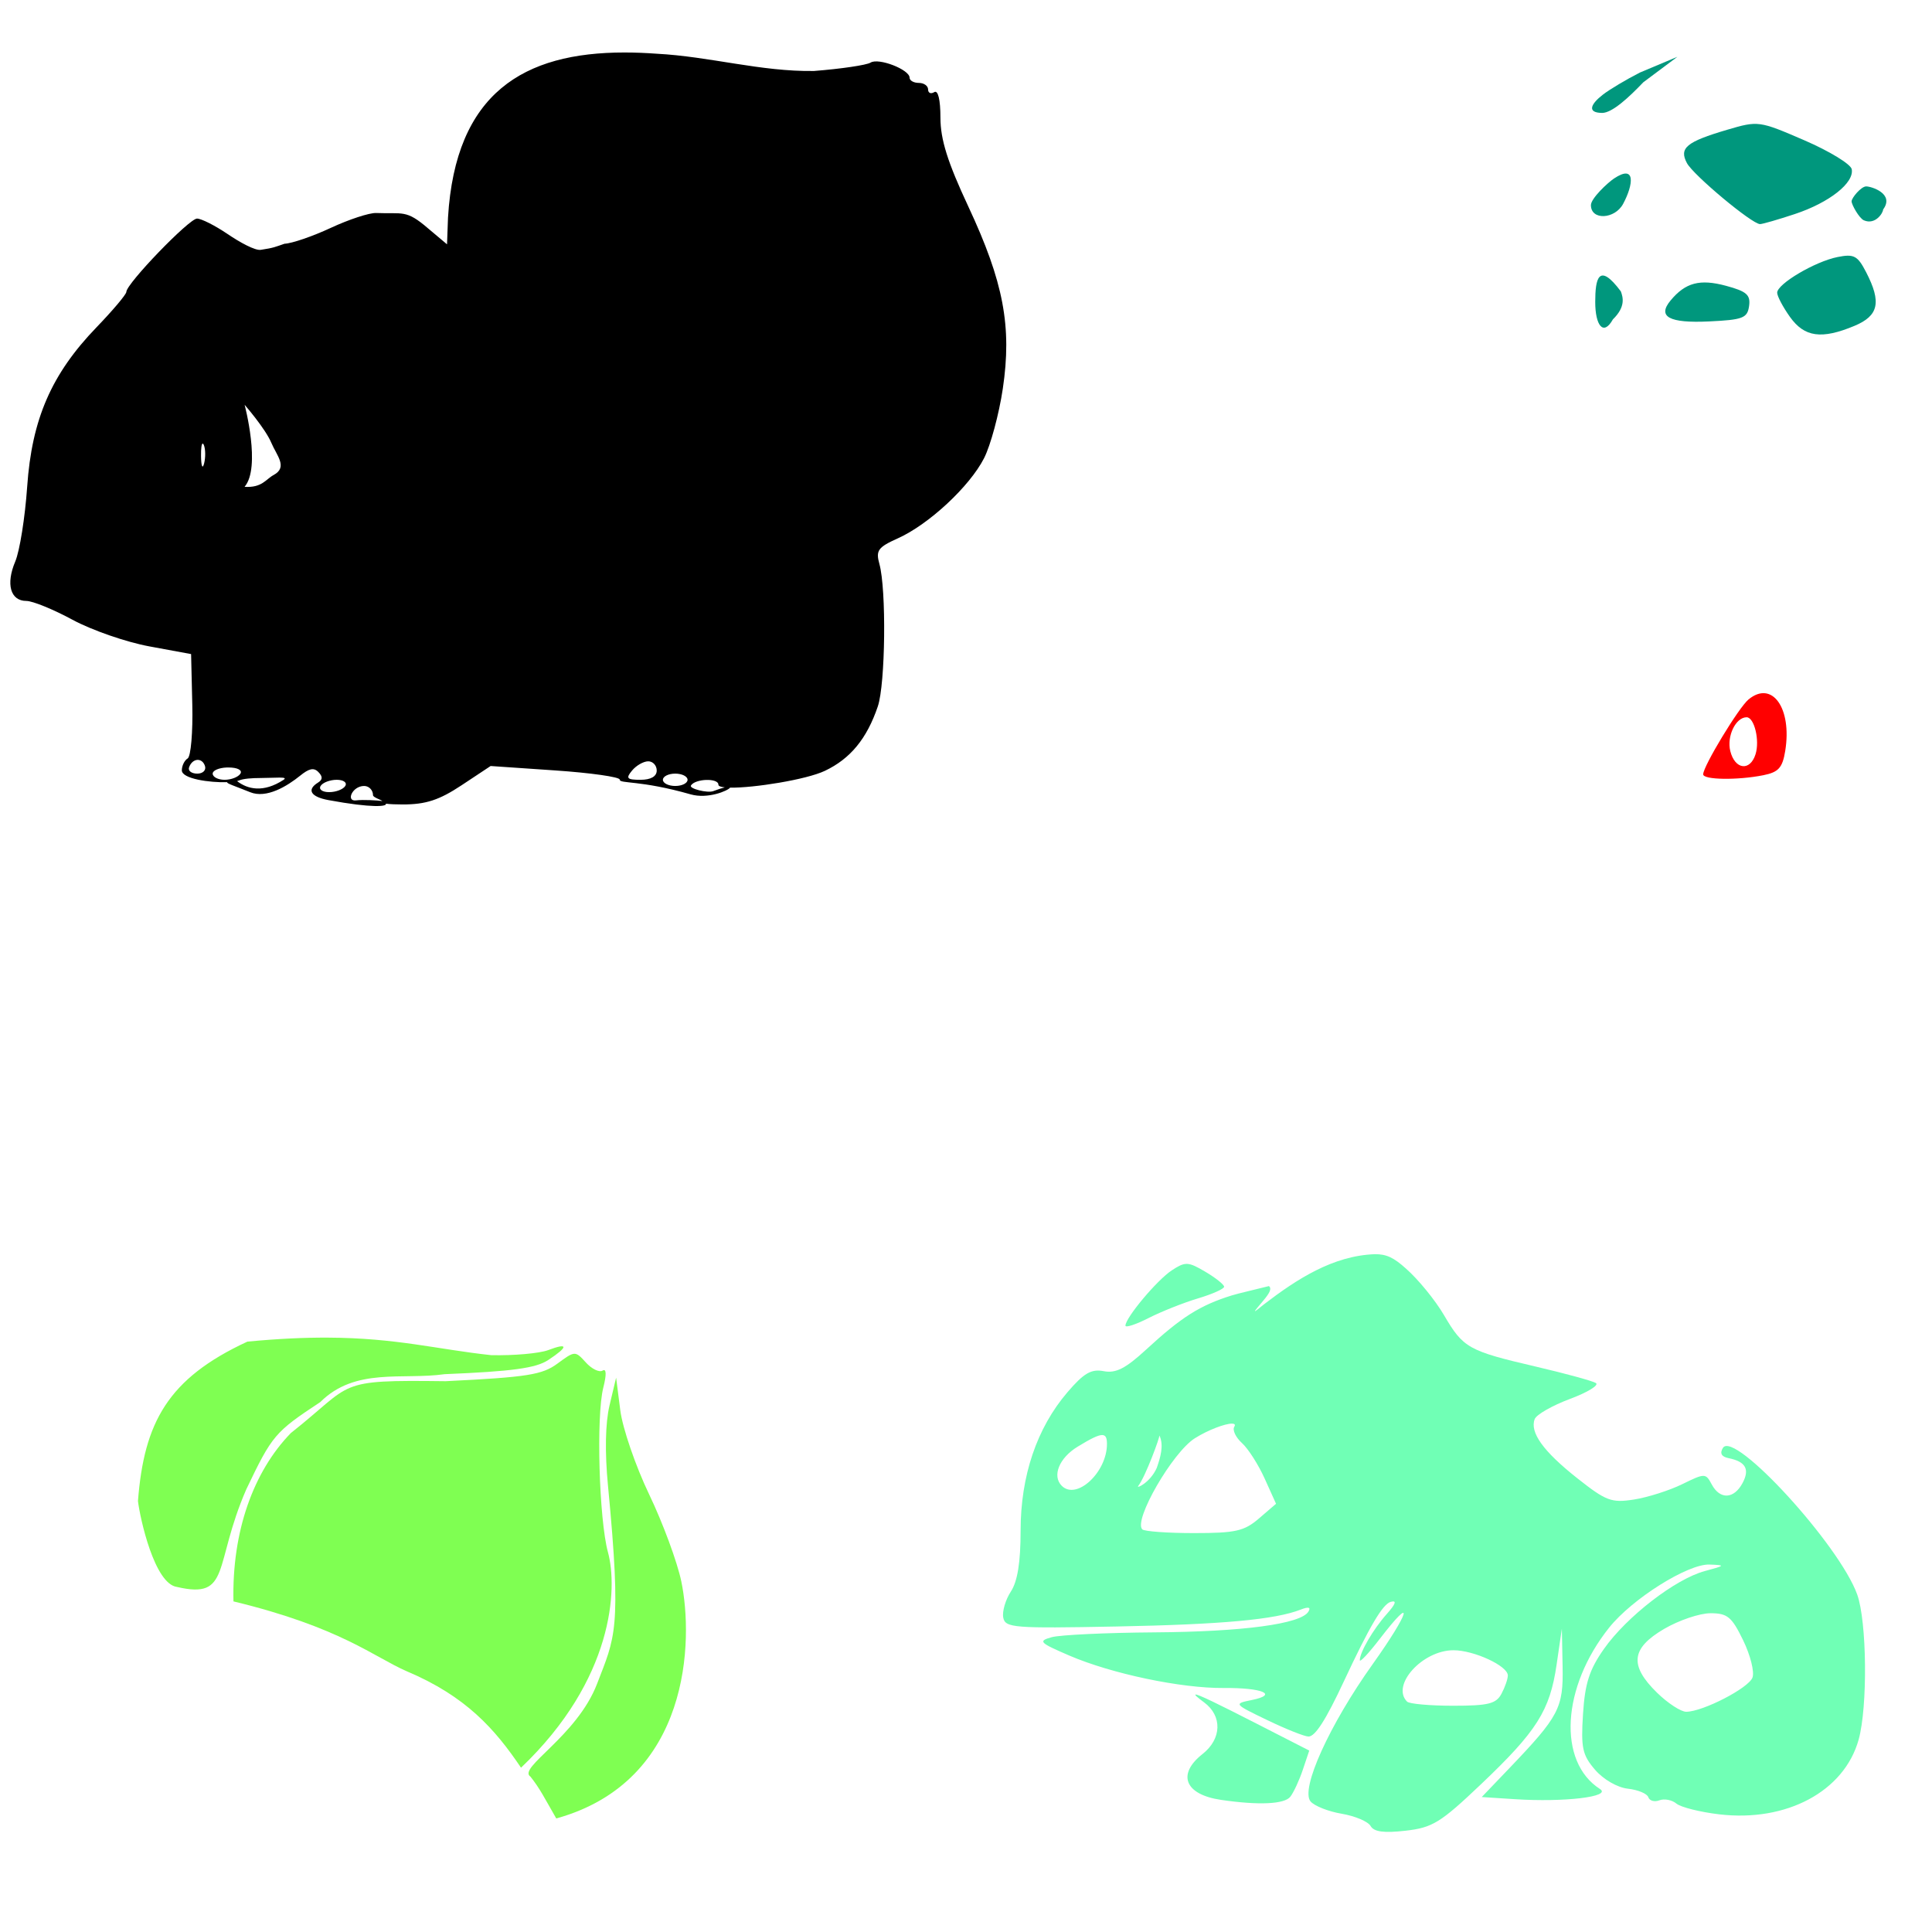
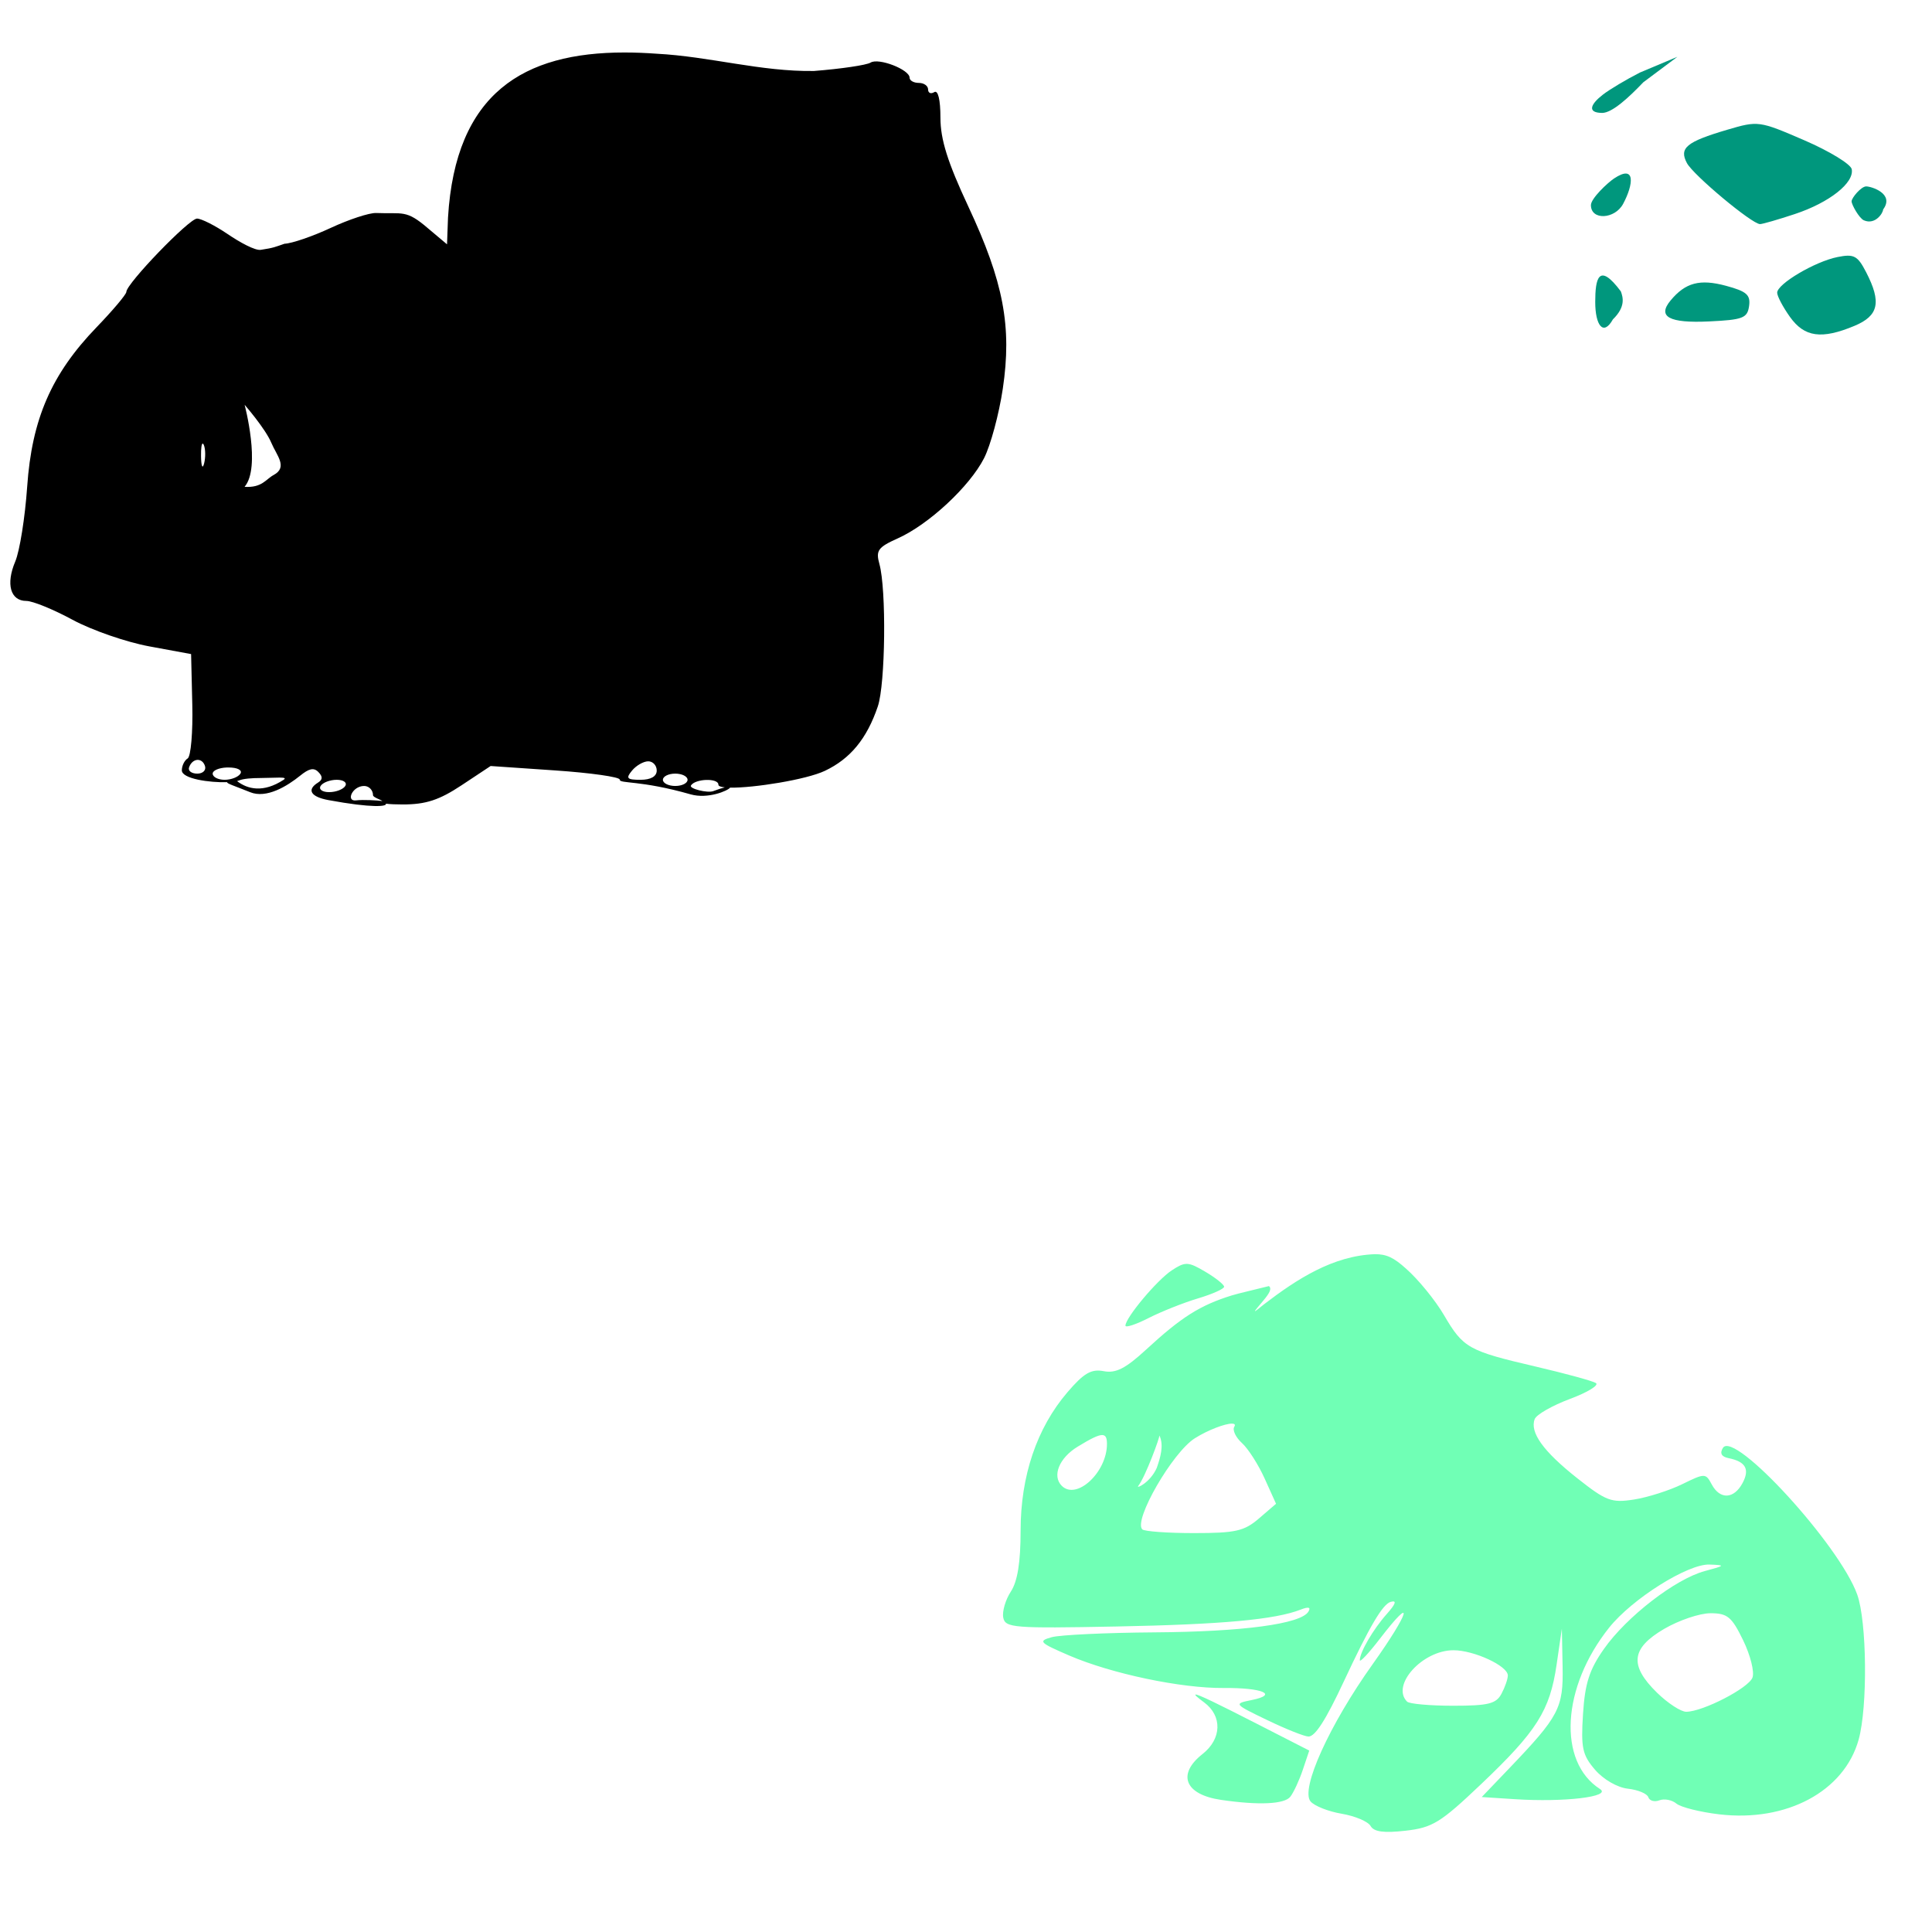
<svg xmlns="http://www.w3.org/2000/svg" xmlns:ns1="http://www.inkscape.org/namespaces/inkscape" xmlns:ns2="http://sodipodi.sourceforge.net/DTD/sodipodi-0.dtd" id="svg4051" version="1.1" ns1:version="0.47 r22583" width="1080" height="1080" ns2:docname="GreenThing.png">
  <defs id="defs4055">
    <ns1:perspective ns2:type="inkscape:persp3d" ns1:vp_x="0 : 0.5 : 1" ns1:vp_y="0 : 1000 : 0" ns1:vp_z="1 : 0.5 : 1" ns1:persp3d-origin="0.5 : 0.33333333 : 1" id="perspective4059" />
  </defs>
  <ns2:namedview pagecolor="#ffffff" bordercolor="#666666" borderopacity="1" objecttolerance="10" gridtolerance="10" guidetolerance="10" ns1:pageopacity="0" ns1:pageshadow="2" ns1:window-width="1280" ns1:window-height="998" id="namedview4053" showgrid="false" ns1:zoom="0.27812867" ns1:cx="1134.8745" ns1:cy="-239.50331" ns1:window-x="1276" ns1:window-y="92" ns1:window-maximized="1" ns1:current-layer="svg4051" />
  <path style="fill:#000000" d="m 349.112,29.342 c -56.207,-10e-4 -94.517,22.453 -98.672,92.279 l -0.549,14.962 -10.608,-8.922 c -12.371,-10.672 -13.946,-7.968 -29.041,-8.589 -3.792,-0.152 -15.191,3.592 -25.335,8.314 -10.143,4.722 -21.766,8.714 -25.844,8.863 -5.356,1.812 -5.813,2.279 -13.295,3.412 -3.2,0.487 -11.604,-4.123 -18.589,-8.863 -6.985,-4.74 -14.651,-8.608 -17.04,-8.608 -4.421,0 -39.512,36.396 -39.512,40.983 0,1.382 -7.535,10.308 -16.726,19.844 -25.155,26.098 -36.104,51.298 -38.708,89.044 -1.181,17.115 -4.175,35.943 -6.667,41.826 -5.356,12.645 -2.706,22.04 6.216,22.04 3.515,0 15.143,4.753 25.844,10.55 10.702,5.796 29.982,12.471 42.845,14.844 l 23.393,4.314 0.667,28.158 c 0.372,15.484 -0.794,29.069 -2.588,30.178 -1.795,1.109 -3.255,4.101 -3.255,6.667 0,4.716 15.6,6.934 25.374,6.608 -0.534,0.678 4.25,2.141 12.844,5.608 9.1,3.672 20.58,-3.312 27.962,-9.275 4.733,-3.824 7.469,-4.688 10.059,-2.098 2.59,2.59 2.55,4.344 -0.098,5.981 -6.55,4.048 -3.993,7.984 5.745,9.785 24.931,4.61 33.058,3.557 32.159,2.02 2.415,0.297 5.52,0.431 9.471,0.431 12.867,0 20.344,-2.439 32.884,-10.746 l 16.217,-10.746 36.08,2.471 c 19.844,1.353 36.08,3.651 36.08,5.118 0,2.42 11.361,0.182 39.649,8.255 9.663,2.758 20.89,-2.062 22.04,-3.745 13.167,0.209 42.587,-4.453 53.022,-9.412 14.248,-6.77 23.458,-17.981 29.57,-36.002 4.26,-12.561 4.844,-65.402 0.882,-79.632 -2.097,-7.532 -0.801,-9.342 10.295,-14.314 17.275,-7.742 40.138,-28.987 48.199,-44.787 3.655,-7.165 8.377,-24.655 10.491,-38.865 5.162,-34.712 0.456,-59.64 -19.256,-101.809 -11.63,-24.879 -15.609,-37.557 -15.609,-49.748 0,-10.03 -1.338,-15.542 -3.451,-14.236 -1.896,1.172 -3.451,0.498 -3.451,-1.51 0,-2.008 -2.332,-3.647 -5.177,-3.647 -2.844,0 -5.157,-1.31 -5.157,-2.902 0,-4.554 -17.307,-11.263 -21.805,-8.451 -2.228,1.393 -16.479,3.504 -31.649,4.687 -29.648,0.455 -58.313,-8.109 -87.906,-9.648 -6.179,-0.453 -12.186,-0.686 -18.001,-0.686 z M 136.748,226.294 c 0,0 11.557,13.234 14.922,21.236 3.015,7.171 9.406,13.636 1.255,18.021 -4.302,2.314 -6.445,7.218 -16.217,6.589 9.317,-10.854 0.039,-45.845 0.039,-45.845 z m -23.452,21.668 c 0.199,-0.018 0.431,0.24 0.667,0.824 0.944,2.334 0.992,6.999 0.118,10.353 -0.874,3.354 -1.636,1.433 -1.706,-4.255 -0.053,-4.266 0.325,-6.868 0.922,-6.922 z m -2.824,176.813 c 0.127,-0.003 0.247,0.01 0.373,0.02 1.564,0.124 3.014,1.237 3.726,3.373 0.79,2.37 -1.134,4.294 -4.294,4.294 -3.16,0 -5.24,-1.535 -4.608,-3.432 0.915,-2.745 2.903,-4.215 4.804,-4.255 z m 251.895,0.804 c 2.612,0 4.745,2.313 4.745,5.157 0,3.282 -3.302,5.177 -9.04,5.177 -7.646,0 -8.375,-0.804 -4.745,-5.177 2.361,-2.844 6.428,-5.157 9.04,-5.157 z m -235.561,3.451 c 0.296,-0.012 0.599,0 0.902,0 5.004,0 7.895,1.476 6.687,3.432 -1.172,1.896 -5.144,3.451 -8.824,3.451 -3.68,0 -6.687,-1.555 -6.687,-3.451 0,-1.778 3.488,-3.254 7.922,-3.432 z m 250.66,3.432 c 3.792,0 6.883,1.555 6.883,3.451 0,1.896 -3.09,3.451 -6.883,3.451 -3.792,0 -6.902,-1.555 -6.902,-3.451 0,-1.896 3.11,-3.451 6.902,-3.451 z m -221.168,2.216 c 2.542,0.012 3.7,0.274 2.235,1.235 -11.408,7.484 -20.23,5.214 -26.021,0.726 0.449,-0.11 0.855,-0.234 1.177,-0.373 2.335,-1.008 7.205,-1.341 12.079,-1.353 4.062,-0.01 7.988,-0.248 10.53,-0.235 z m 31.943,1.235 c 3.792,0 5.937,1.555 4.765,3.451 -1.172,1.896 -5.228,3.451 -9.02,3.451 -3.792,0 -5.937,-1.555 -4.765,-3.451 1.172,-1.896 5.228,-3.451 9.02,-3.451 z m 206.56,0.078 c 3.538,-0.108 6.785,0.74 6.785,2.647 0,0.793 1.328,1.276 3.569,1.51 -1.512,0.374 -3.616,1.037 -6.451,2.098 -3.23,1.209 -13.559,-1.377 -12.471,-3.137 1.202,-1.944 5.031,-3.01 8.569,-3.118 z m -191.245,3.373 c 2.732,0 4.961,2.332 4.961,5.177 0,1.17 4.368,2.503 5.236,3.235 -2.893,-0.367 -10.608,-0.853 -14.726,-0.353 -5.814,0.706 -2.136,-8.059 4.53,-8.059 z" id="path4216" />
-   <path id="path4210" style="fill:#7fff52;fill-opacity:1" d="m 344.414,770.132 2.333,18.256 c 1.287,10.037 8.566,31.218 16.177,47.081 7.612,15.863 15.689,37.736 17.942,48.591 6.728,32.409 5.549,111.554 -69.913,132.467 -6.729,-11.69 -9.096,-16.669 -14.428,-23.378 -7.493,-4.824 25.943,-22.435 37.253,-51.934 9.938,-25.922 13.881,-29.537 6.086,-110.746 -1.8,-18.751 -1.49,-34.899 0.863,-44.826 l 3.686,-15.511 z m -23.433,-13.354 c 2.006,-0.079 3.529,1.551 6.491,4.824 3.305,3.651 7.527,5.71 9.373,4.569 2.14,-1.322 2.276,2.149 0.392,9.569 -4.014,15.809 -2.368,73.714 2.608,91.926 5.52,20.203 3.303,71.046 -48.592,120.486 -14.586,-21.633 -30.773,-39.928 -63.853,-53.895 -18.321,-7.947 -36.925,-24.573 -96.896,-39.07 -0.896,-39.152 11.135,-72.51 32.042,-94.071 35.829,-28.297 24.084,-29.806 86.57,-29.023 45.739,-2.255 54.013,-3.564 62.533,-9.863 4.841,-3.579 7.327,-5.372 9.334,-5.451 z m -137.791,-9.04 c 38.592,0.172 60.954,6.528 91.397,9.804 12.676,0.294 27.04,-0.994 31.904,-2.843 11.34,-4.311 11.288,-1.852 -0.098,5.608 -6.874,4.504 -20.166,6.315 -57.846,7.863 -23.628,3.343 -49.907,-3.918 -69.494,15.589 -25.401,16.763 -26.897,18.519 -41.355,48.748 -18.476,42.42 -8.421,61.668 -38.729,54.613 -12.664,-1.645 -20.718,-38.543 -21.842,-48.024 3.392,-43.927 16.676,-68.53 61.16,-89.122 17.369,-1.659 32.04,-2.293 44.904,-2.235 z" ns2:nodetypes="ccscccsscccsssscccccscccssccccccc" />
  <path id="path4092" style="fill:#00977d;fill-opacity:1" d="m 906.061,162.88 c -12.454,-16.637 -14.316,-7.071 -14.316,5.944 0,12.964 4.492,19.338 9.879,9.712 7.304,-7.125 5.602,-12.447 4.437,-15.656 z m 130.597,19.276 c 13.564,-5.667 15.198,-13.211 6.502,-30.026 -4.773,-9.229 -6.768,-10.283 -15.981,-8.441 -12.575,2.515 -33.727,15.02 -33.727,19.94 0,1.923 3.208,8.002 7.13,13.509 8.092,11.364 17.692,12.699 36.076,5.018 z m -58.912,-11.063 c 0.89,-6.252 -1.353,-8.221 -12.914,-11.334 -14.612,-3.935 -22.663,-1.798 -30.976,8.218 -7.553,9.1 -0.785,12.772 21.566,11.701 18.876,-0.905 21.367,-1.863 22.324,-8.585 z m 25.638,-51.459 c 19.223,-6.378 33.217,-17.421 31.747,-25.053 -0.544,-2.825 -12.484,-10.104 -26.533,-16.176 -25.235,-10.905 -25.757,-10.976 -43.084,-5.868 -22.823,6.729 -27.02,10.206 -22.503,18.647 3.621,6.765 36.37,34.087 40.858,34.087 1.388,0 10.169,-2.537 19.514,-5.637 z m 49.286,-2.512 c 6.581,-8.876 -6.614,-12.92 -9.459,-12.92 -2.844,0 -8.162,6.437 -8.162,8.333 0,1.896 4.258,9.493 6.866,10.626 6.359,2.762 10.773,-4.129 10.755,-6.04 z m -145.335,-3.158 c 5.816,-10.867 7.17,-22.377 -5.121,-14.159 -3.576,2.391 -12.878,11.125 -12.878,14.851 0,8.67 13.384,7.93 17.999,-0.692 z m 11.287,-67.971 19.06,-14.25 -20.969,8.809 c -7.585,3.858 -16.893,9.414 -20.686,12.346 -6.751,5.22 -9.104,10.12 -0.484,10.227 5.716,0.071 15.366,-9.046 23.078,-17.132 z" />
-   <path id="path4230" style="fill:#ff0000;fill-opacity:1" d="m 967.247,419.872 c -2.082,-8.295 3.043,-18.917 9.128,-18.917 4.302,0 7.428,12.979 4.982,20.686 -3.065,9.657 -11.508,8.599 -14.11,-1.769 z m 18.456,13.483 c 8.511,-1.702 10.716,-4.15 12.25,-13.601 3.882,-23.919 -7.369,-39.661 -20.536,-28.734 -5.492,4.558 -25.276,37.221 -25.333,41.825 -0.039,3.105 19.183,3.397 33.619,0.51 z" />
  <path id="path4180" style="fill:#70ffb5;fill-opacity:1" d="m 768.552,701.098 c 6.611,-0.058 10.664,1.987 17.471,8.118 6.775,5.949 16.304,17.626 21.178,25.942 10.801,18.43 13.551,19.971 51.355,28.786 16.528,3.854 31.622,7.985 33.551,9.177 1.929,1.192 -4.583,5.194 -14.471,8.883 -9.889,3.689 -18.761,8.759 -19.727,11.275 -2.85,7.428 4.781,18.034 23.766,33.041 16.155,12.77 19.12,13.895 31.747,11.922 7.662,-1.197 19.784,-5.061 26.943,-8.569 12.701,-6.224 13.113,-6.211 16.511,0.137 4.603,8.601 12.391,8.252 17.217,-0.765 4.147,-7.75 1.745,-12.007 -7.863,-13.942 -3.944,-0.794 -4.98,-2.718 -3.098,-5.726 6.265,-10.012 65.168,54.321 75.063,81.985 5.427,15.172 5.899,62.729 0.804,81.083 -8.024,28.905 -40.254,46.207 -77.867,41.786 -10.741,-1.262 -21.55,-3.969 -24.021,-6.02 -2.471,-2.051 -6.745,-2.877 -9.491,-1.824 -2.746,1.054 -5.528,0.281 -6.196,-1.726 -0.669,-2.006 -5.817,-4.149 -11.432,-4.765 -5.846,-0.642 -13.684,-5.163 -18.334,-10.569 -7.095,-8.248 -7.954,-12.18 -6.745,-31.158 1.094,-17.182 3.547,-24.804 11.707,-36.414 12.703,-18.074 40.02,-39.151 56.415,-43.532 11.45,-3.059 11.626,-3.295 2.608,-3.628 -12.111,-0.447 -43.232,19.119 -56.14,35.296 -26.533,33.253 -28.887,74.936 -5.098,90.181 6.714,4.303 -19.944,7.486 -47.591,5.687 l -18.511,-1.196 15.354,-16.04 c 27.929,-29.178 30.309,-33.714 29.845,-57.003 l -0.412,-21.079 -2.941,20.138 c -3.752,25.677 -11.036,37.171 -42.277,66.847 -22.658,21.523 -27.068,24.243 -42.198,25.962 -12.053,1.37 -17.646,0.623 -19.491,-2.628 -1.423,-2.507 -8.703,-5.6 -16.177,-6.863 -7.474,-1.263 -15.313,-4.373 -17.413,-6.902 -5.726,-6.899 10.499,-42.712 34.747,-76.73 20.799,-29.178 23.781,-39.905 3.902,-14.04 -6.094,7.929 -11.099,13.261 -11.099,11.844 0,-4.49 7.51,-17.338 15.099,-25.864 5.037,-5.658 5.712,-7.768 2.157,-6.745 -4.51,1.297 -11.832,13.736 -26.276,44.649 -10.008,21.42 -15.945,30.66 -19.668,30.629 -2.231,-0.019 -12.592,-4.148 -23.021,-9.177 -18.841,-9.086 -18.885,-9.169 -8.608,-11.255 14.983,-3.043 5.87,-6.897 -15.844,-6.706 -23.73,0.208 -62.575,-7.955 -86.201,-18.119 -16.795,-7.225 -17.641,-8.112 -9.883,-10.275 4.667,-1.301 30.527,-2.517 57.454,-2.706 49.505,-0.347 81.778,-4.68 86.024,-11.55 1.546,-2.502 0.123,-2.899 -4.275,-1.177 -14.294,5.598 -43.716,8.302 -103.084,9.451 -57.482,1.113 -62.093,0.745 -63.199,-5 -0.656,-3.409 1.254,-9.95 4.255,-14.53 3.743,-5.713 5.451,-16.392 5.451,-34.002 0,-30.635 9.066,-57.425 26.178,-77.416 9.17,-10.713 13.306,-13.121 20.295,-11.785 6.746,1.29 12.217,-1.487 23.687,-12.059 19.694,-18.153 30.072,-24.726 47.846,-30.276 3.743,-1.169 14.357,-3.572 20.844,-5.236 1.574,1.434 0.566,3.697 -3.314,8.295 -6.134,7.269 -6.127,7.292 0.647,1.804 18.147,-13.896 38.393,-27.093 61.846,-27.923 z m -105.378,5.432 c 0.157,-0.006 0.312,-0.007 0.471,0 2.538,0.11 5.346,1.55 10.157,4.392 5.778,3.413 10.491,7.186 10.491,8.373 0,1.187 -6.589,4.122 -14.648,6.53 -8.059,2.408 -20.459,7.342 -27.57,10.961 -7.111,3.62 -12.942,5.537 -12.942,4.255 0,-4.414 17.711,-25.543 25.923,-30.923 3.533,-2.315 5.762,-3.535 8.118,-3.588 z m 25.492,89.279 c -3.76,-0.013 -13.247,3.467 -20.746,8.197 -12.494,7.88 -34.416,45.882 -29.374,50.924 1.143,1.143 14.156,2.079 28.903,2.079 23.26,0 28.071,-1.088 36.335,-8.197 l 9.53,-8.197 -6.373,-14.118 c -3.5,-7.762 -9.202,-16.69 -12.687,-19.844 -3.485,-3.154 -5.416,-7.253 -4.275,-9.098 0.749,-1.212 0.158,-1.74 -1.314,-1.745 z m -72.553,6.393 c -2.334,-0.016 -6.506,2.112 -13.687,6.49 -10.342,6.306 -14.427,16.359 -8.902,21.884 8.252,8.252 25.276,-7.507 25.276,-23.393 0,-3.277 -0.627,-4.966 -2.686,-4.981 z m 31.943,0.372 c 0.488,0.41 -7.687,22.835 -11.785,28.119 -1.313,1.693 6.667,-1.792 10.365,-10.127 1.911,-5.449 4.115,-12.48 1.538,-17.992 -0.037,-0.01 -0.077,-0.01 -0.118,0 z m 308.094,99.24 c -6.021,0 -17.678,3.945 -25.903,8.765 -18.481,10.83 -19.547,20.411 -3.961,35.649 6.048,5.913 13.415,10.709 16.373,10.667 9.408,-0.133 34.718,-13.199 36.982,-19.099 1.199,-3.125 -1.149,-12.493 -5.196,-20.825 -6.4,-13.174 -8.775,-15.158 -18.295,-15.158 z m -143.654,20.687 c -17.364,0 -35.052,19.598 -25.923,28.727 1.264,1.264 12.856,2.294 25.746,2.294 19.643,0 24.01,-1.078 27.001,-6.667 1.963,-3.668 3.569,-8.283 3.569,-10.255 0,-5.336 -18.896,-14.099 -30.394,-14.099 z m -144.145,24.766 c 1.405,-0.179 11.764,4.835 34.002,16.216 l 29.531,15.099 -3.608,10.746 c -1.984,5.909 -5.128,12.69 -6.981,15.06 -3.276,4.19 -17.635,4.846 -38.708,1.765 -20.237,-2.959 -24.812,-14.275 -10.353,-25.648 10.746,-8.453 11.13,-21.287 0.863,-28.864 -3.754,-2.77 -5.481,-4.279 -4.745,-4.373 z" ns2:nodetypes="ccssssssssssssssssssssssssssccccccsssssssssssssssssssssssssssscscccsssssssccssscccssccsssccsccccsssssccsssscccccssssc" />
</svg>